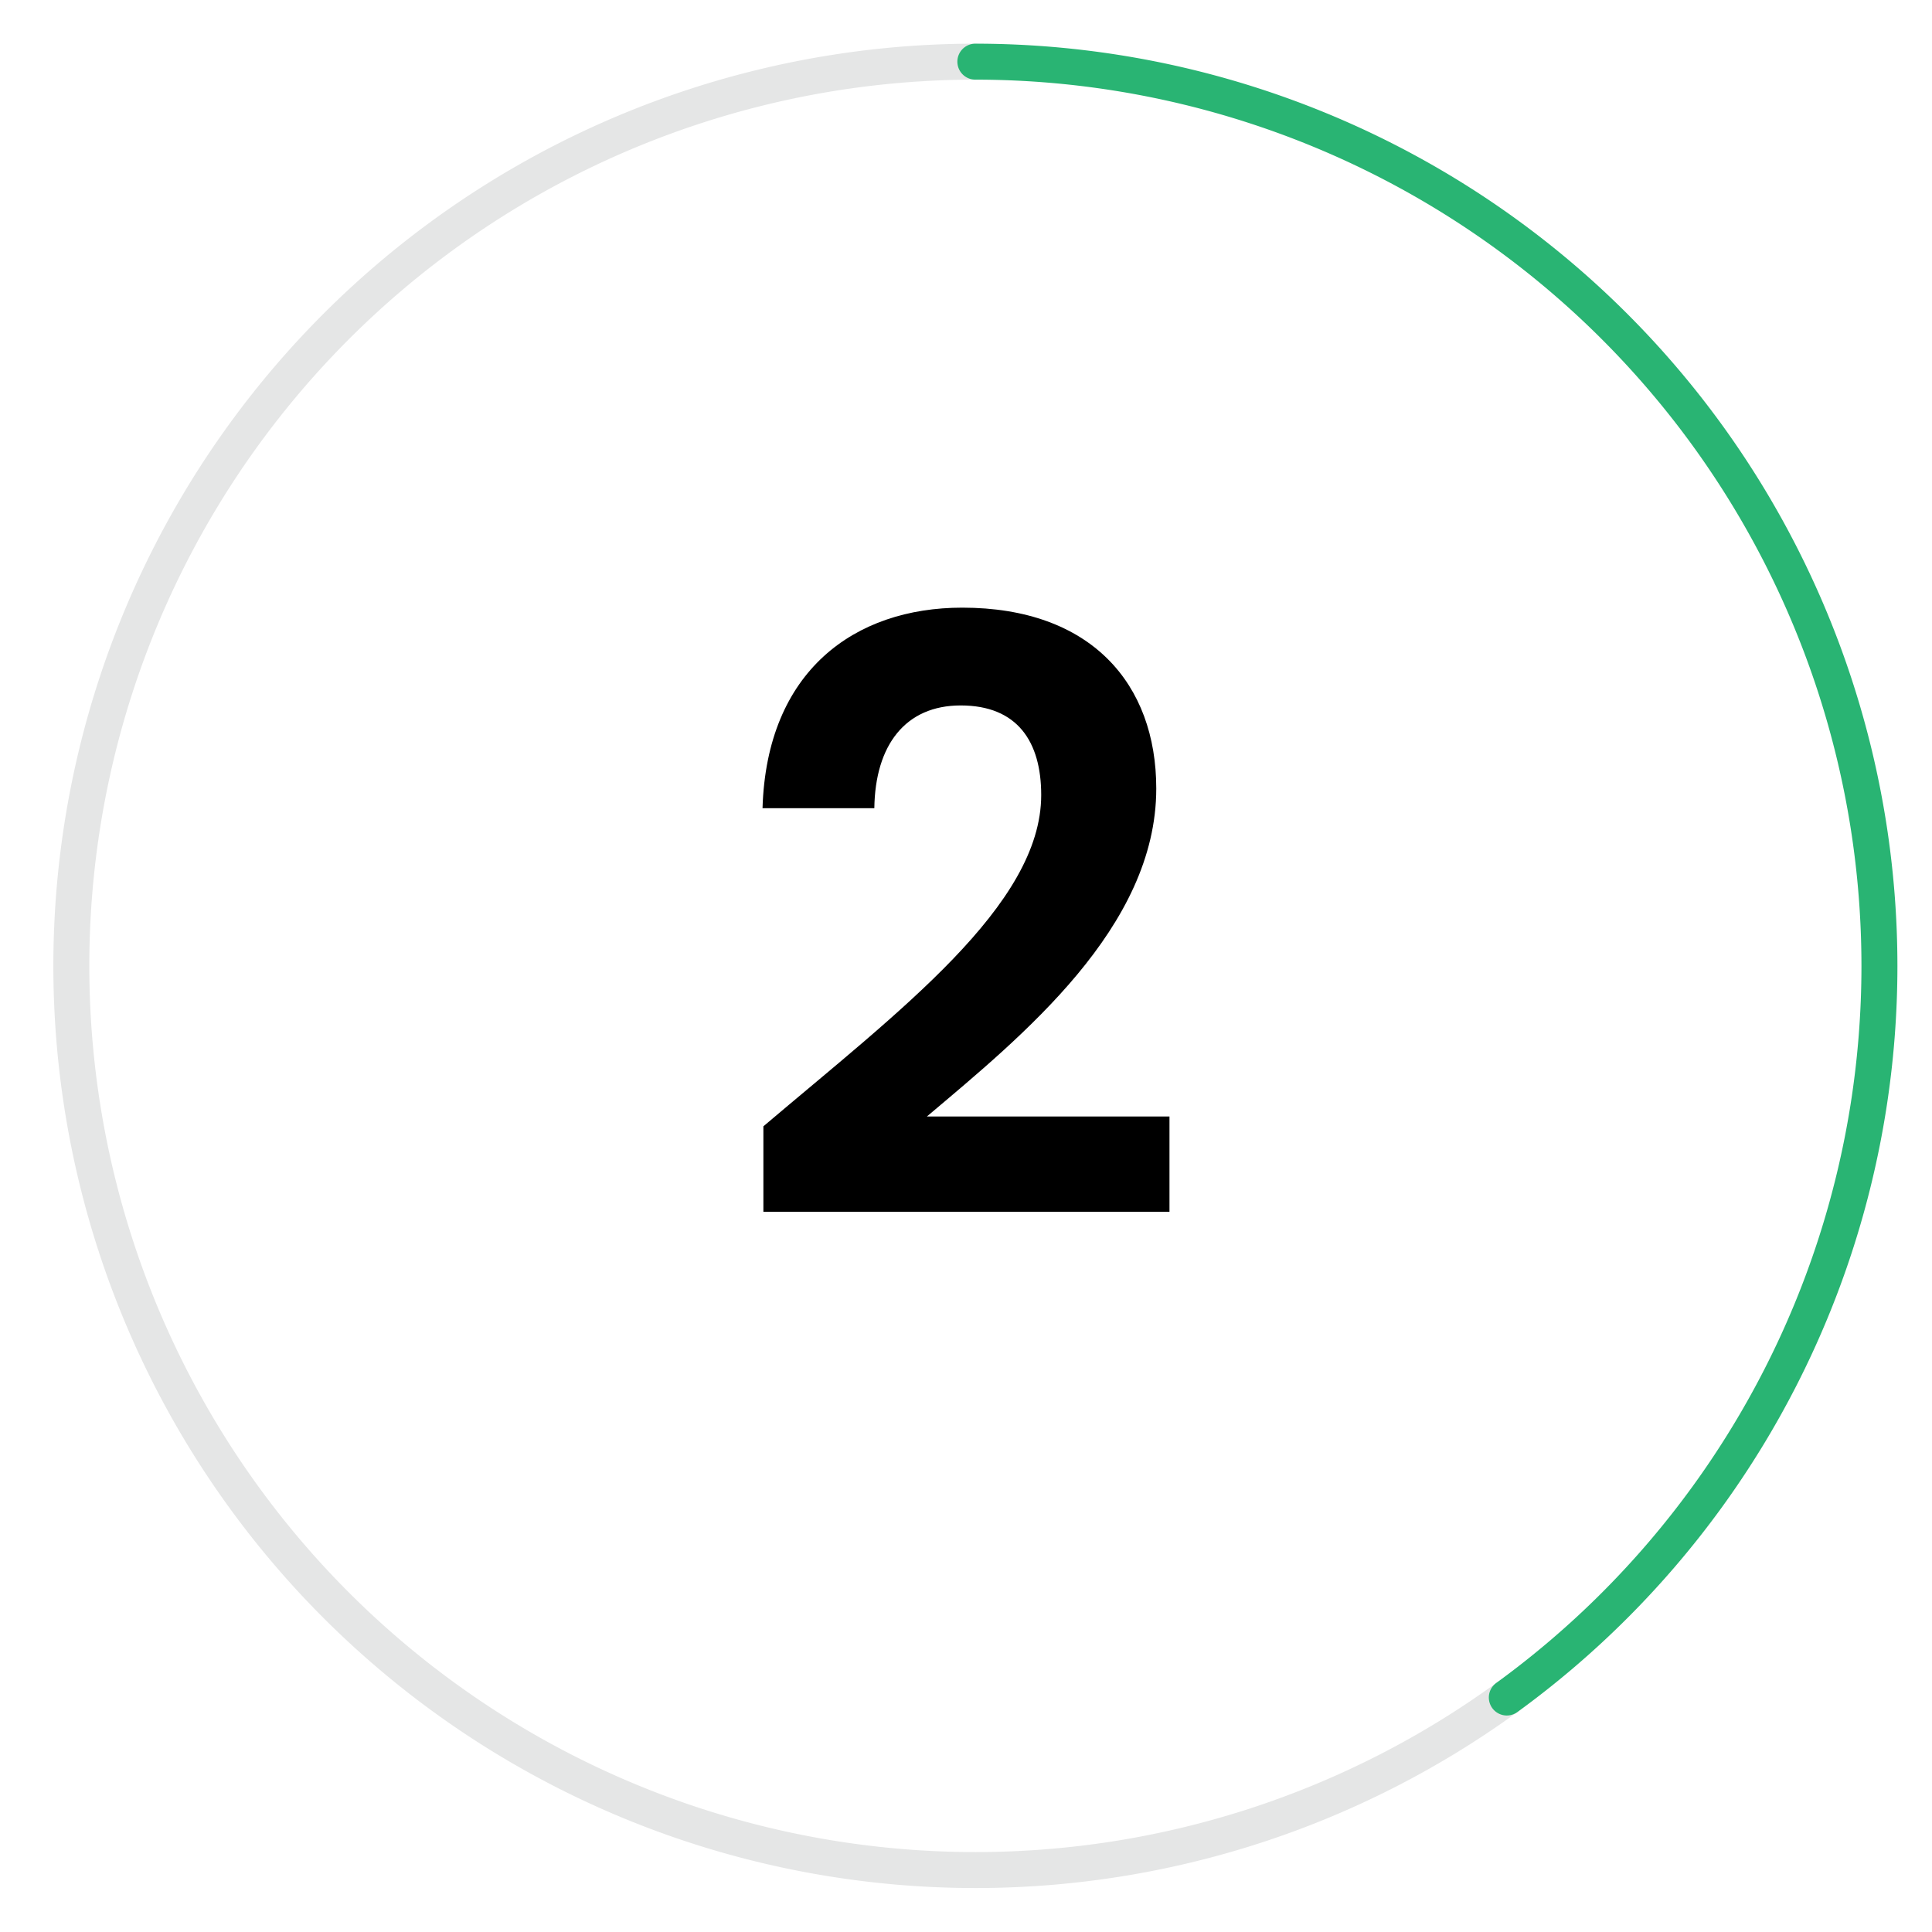
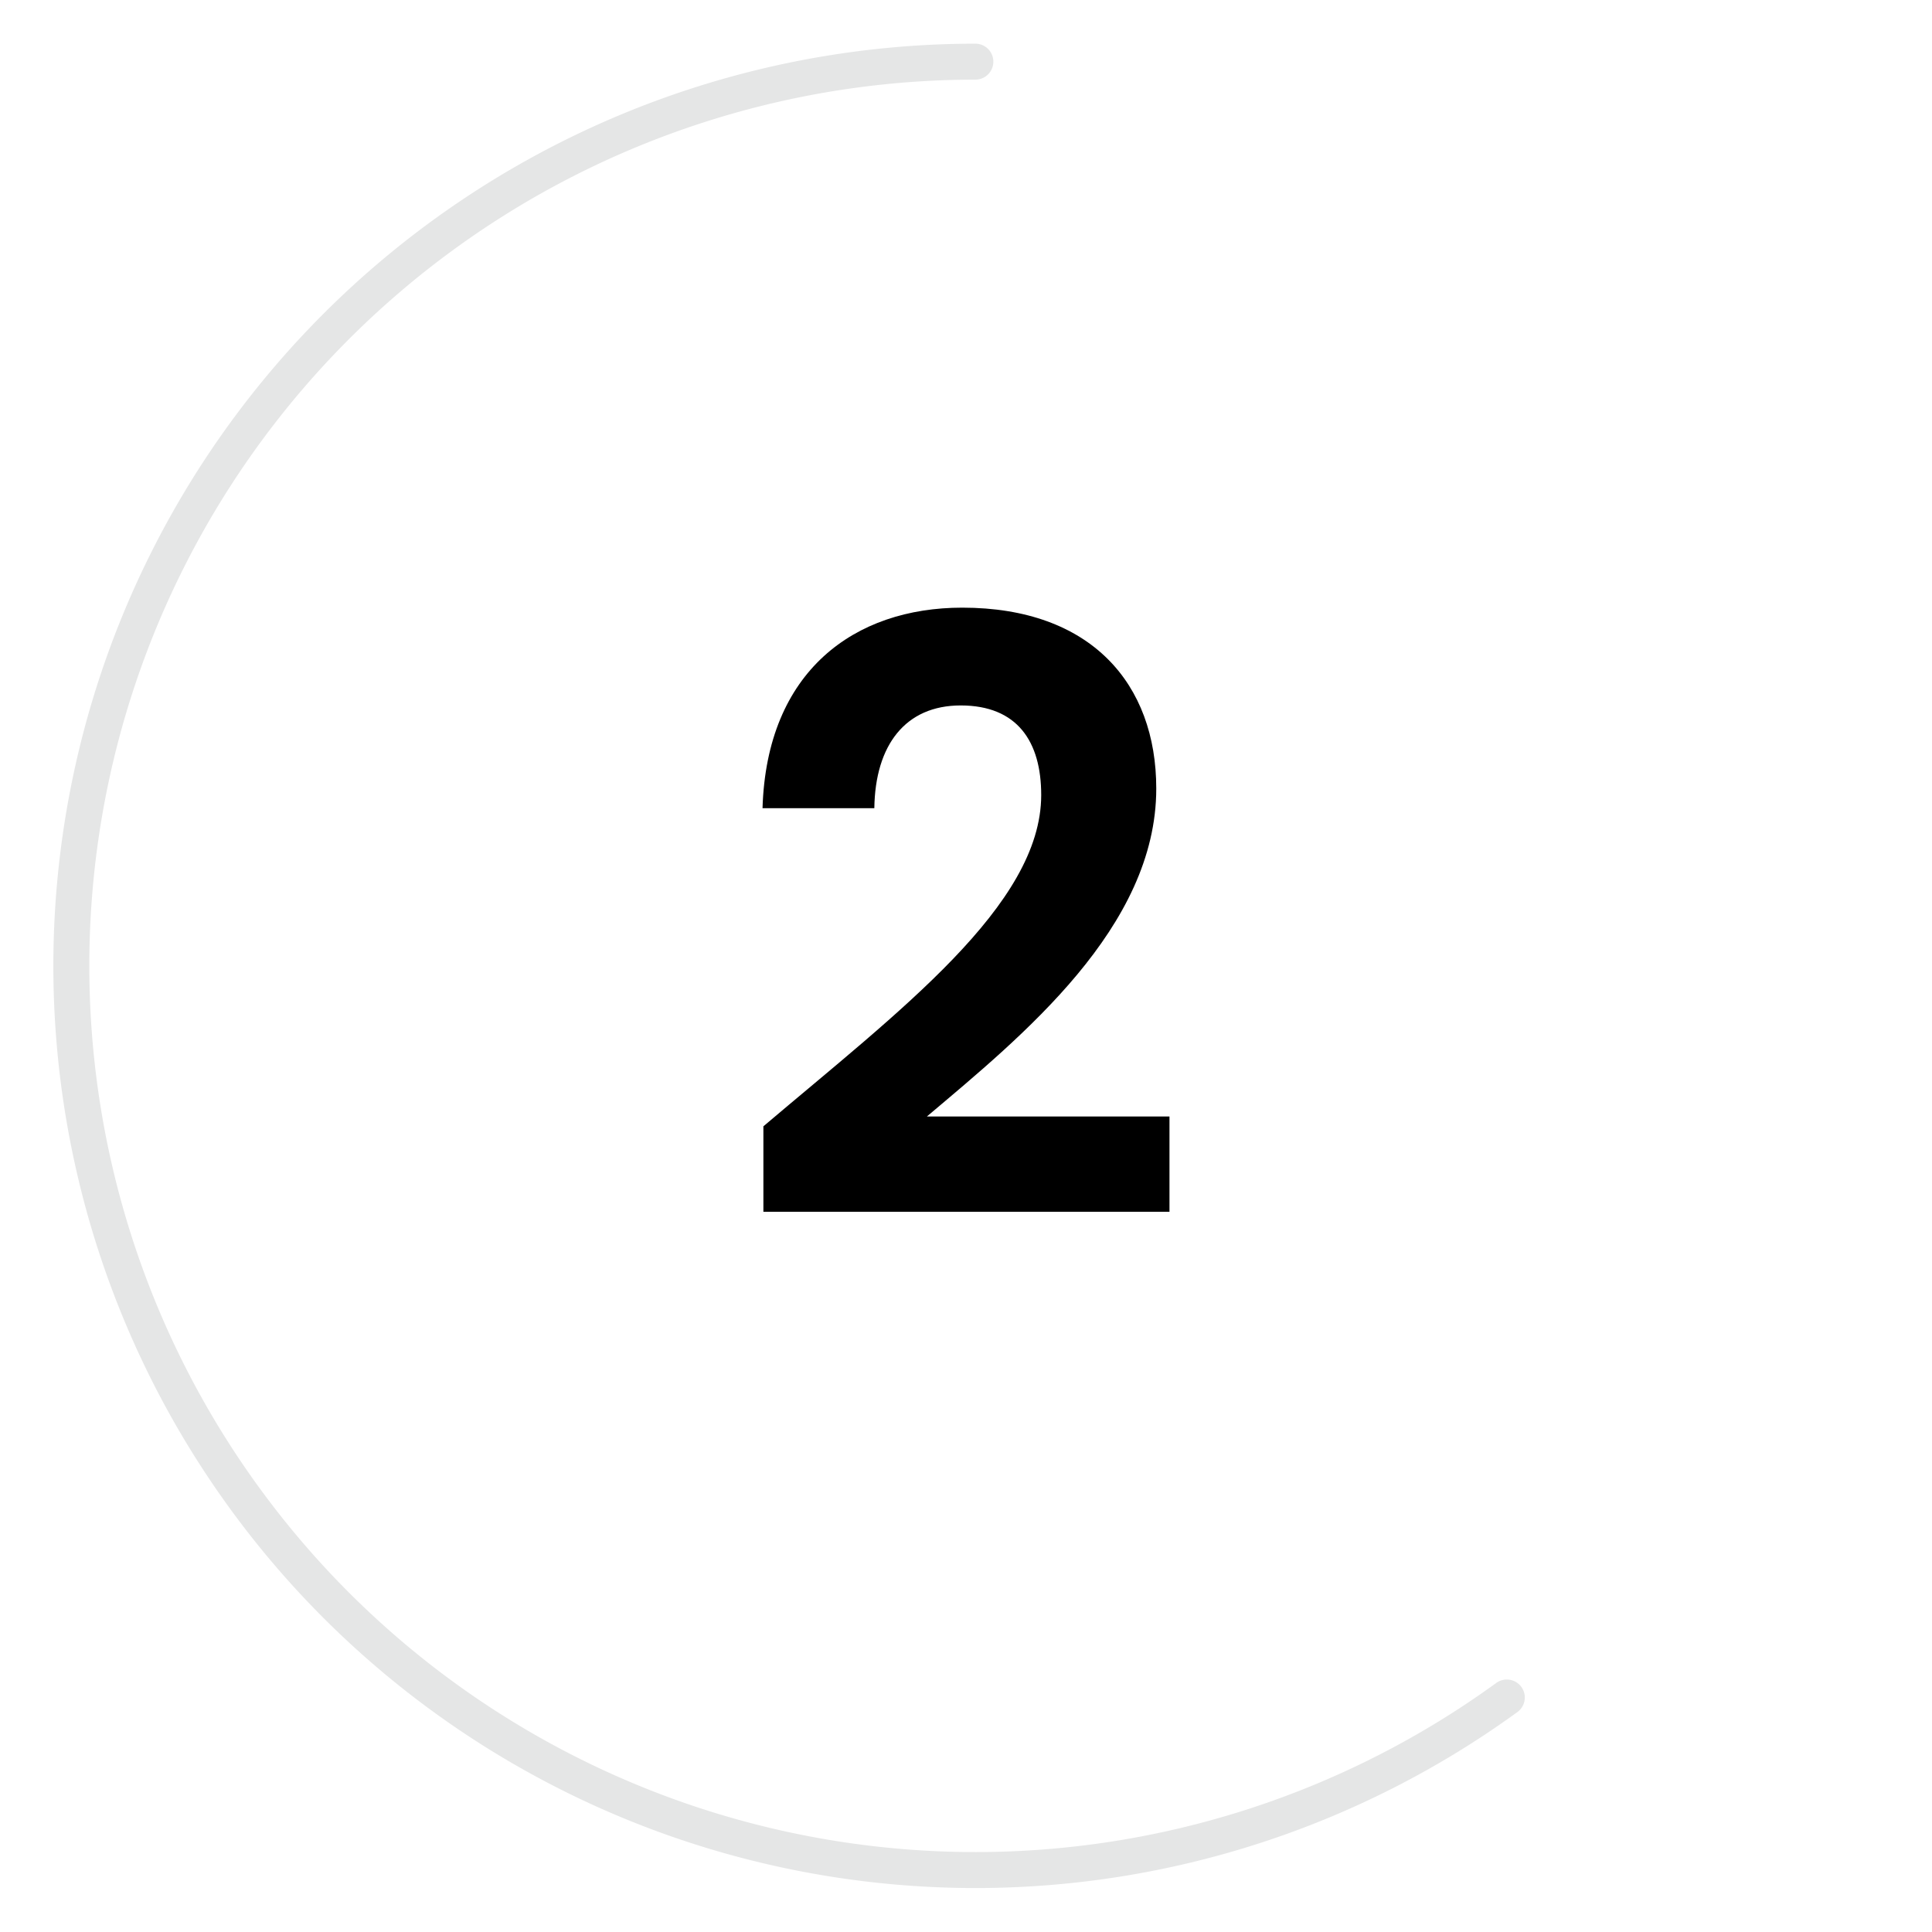
<svg xmlns="http://www.w3.org/2000/svg" id="Layer_1" data-name="Layer 1" viewBox="0 0 94 94">
  <defs>
    <style>.cls-1,.cls-2{fill:none;stroke-linecap:round;stroke-linejoin:round;stroke-width:1.75px;}.cls-1{stroke:#e5e6e6;}.cls-2{stroke:#29b473;}</style>
  </defs>
  <path class="cls-1" d="M73.313,82.591A43.993,43.993,0,1,1,47.455,3" />
  <path d="M37.142,54.8c6.6-5.6,13.517-10.759,13.517-16.118,0-2.6-1.159-4.359-3.919-4.359-2.679,0-4.159,1.919-4.2,5H37.1c.2-6.679,4.479-9.758,9.718-9.758,6.279,0,9.439,3.719,9.439,8.8,0,6.758-6.519,12.038-11.159,15.956H56.9v4.639H37.142Z" />
-   <path class="cls-2" d="M73.313,82.591A44,44,0,0,0,47.455,3" />
</svg>